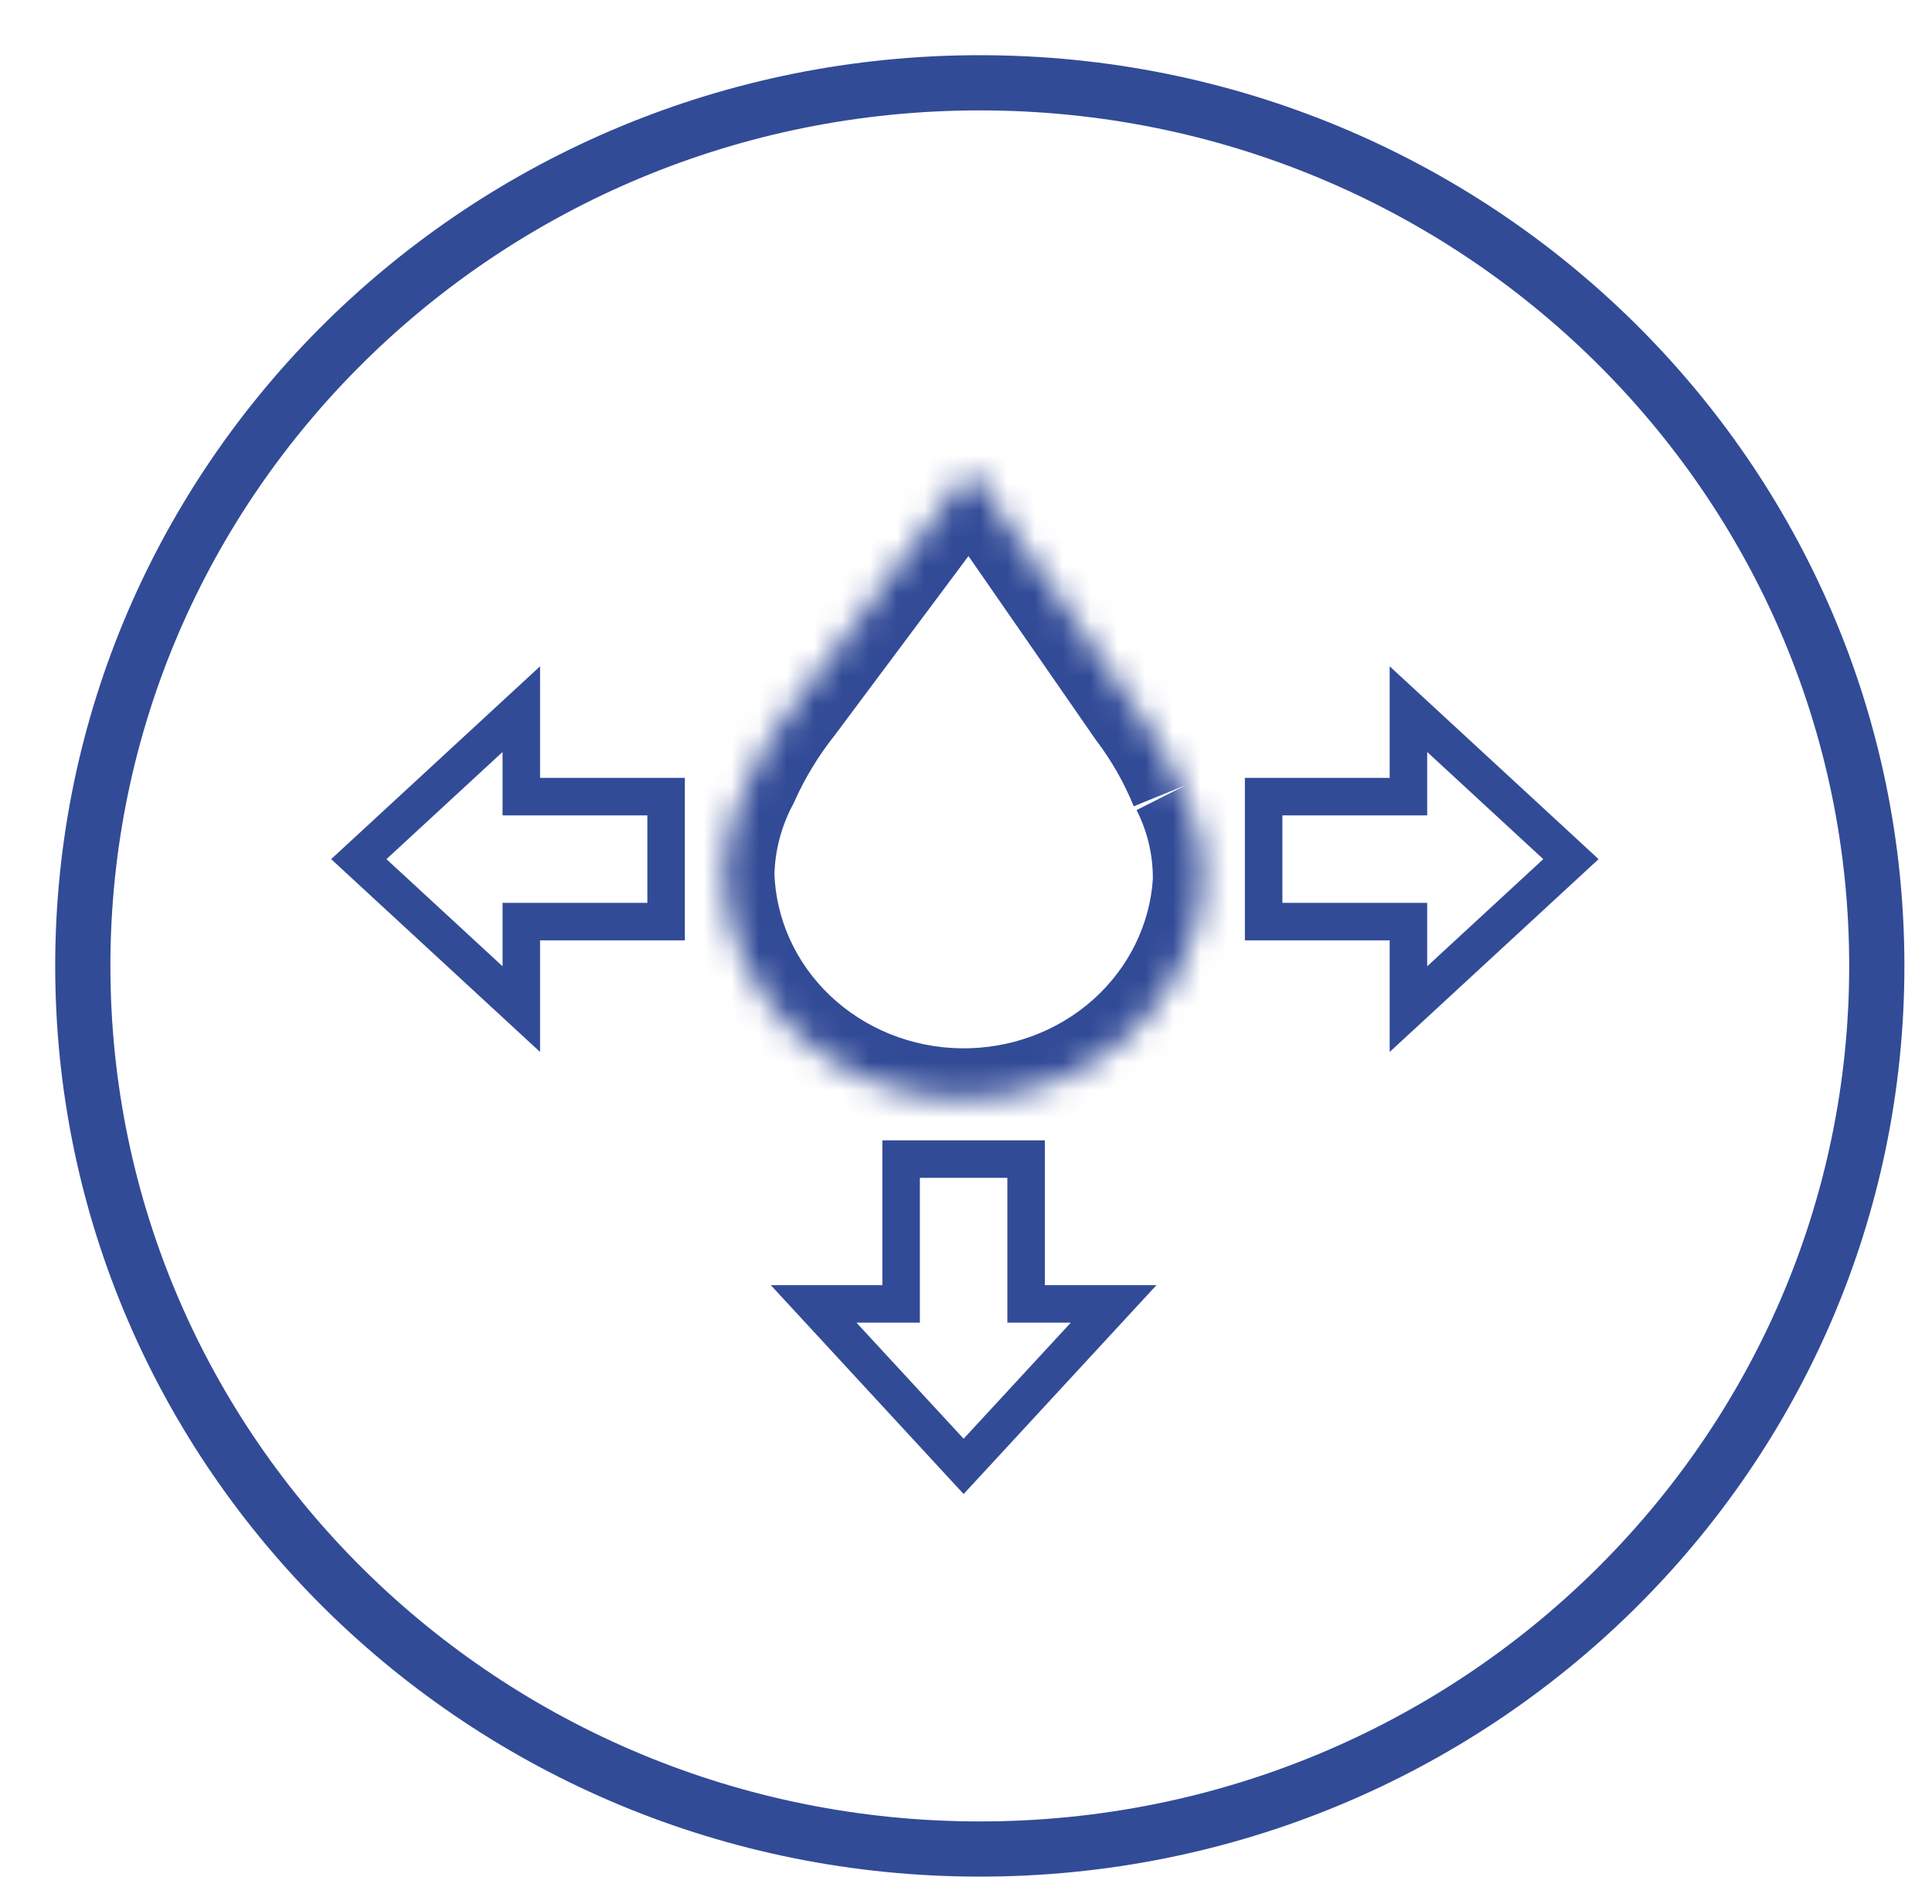
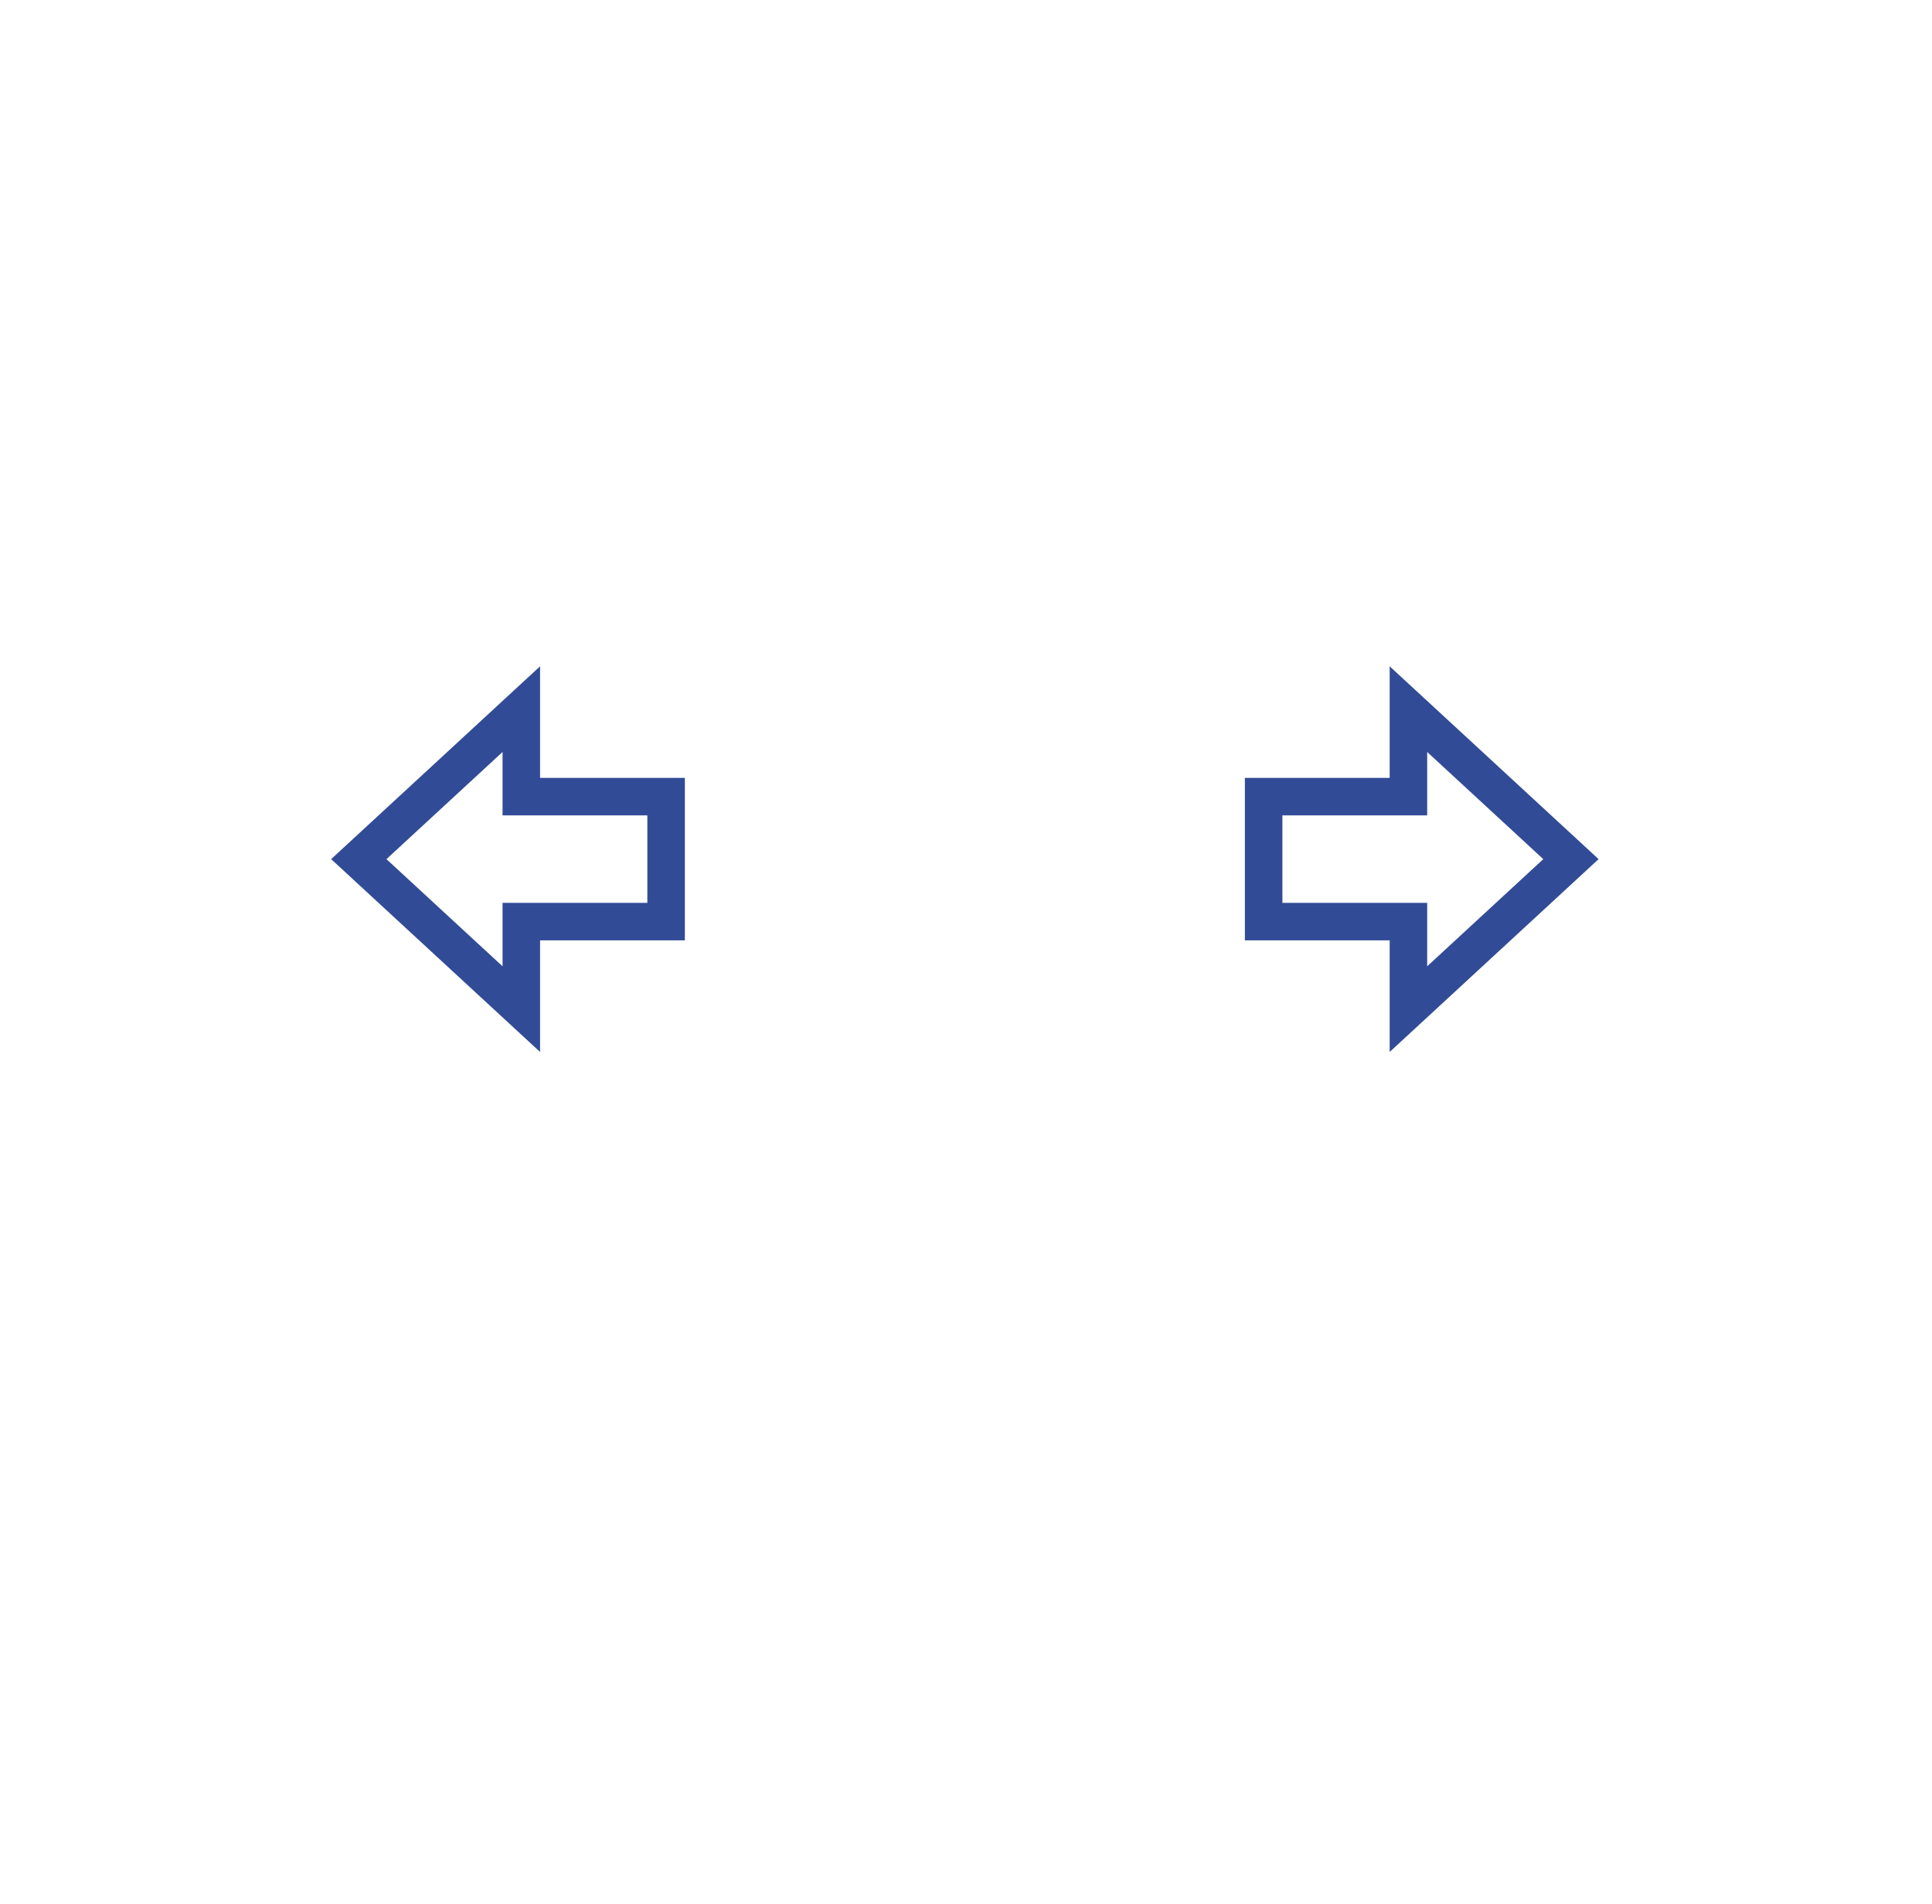
<svg xmlns="http://www.w3.org/2000/svg" width="70" height="69" viewBox="0 0 70 69" fill="none">
-   <path d="M68 35C68 52.659 53.464 67 35.5 67C17.537 67 3 52.659 3 35C3 17.341 17.537 3 35.5 3C53.464 3 68 17.341 68 35Z" stroke="#324B97" stroke-width="2" />
  <mask id="path-2-inside-1_26_466" fill="white">
-     <path d="M42.782 28.522C42.377 27.528 41.842 26.588 41.19 25.724L35.145 17L28.777 25.53C28.106 26.381 27.545 27.308 27.105 28.289C26.544 29.343 26.241 30.506 26.218 31.689C26.287 33.848 27.216 35.899 28.812 37.414C30.408 38.929 32.548 39.793 34.788 39.825C37.028 39.858 39.194 39.057 40.837 37.589C42.48 36.12 43.472 34.098 43.608 31.942C43.631 30.758 43.361 29.586 42.822 28.522" />
-   </mask>
+     </mask>
  <path d="M41.19 25.724L39.678 26.772L39.699 26.803L39.722 26.833L41.19 25.724ZM35.145 17L36.657 15.952L35.201 13.85L33.671 15.899L35.145 17ZM28.777 25.53L30.222 26.669L30.237 26.65L30.252 26.631L28.777 25.53ZM27.105 28.289L28.729 29.153L28.758 29.098L28.784 29.042L27.105 28.289ZM26.218 31.689L24.378 31.654L24.378 31.701L24.379 31.748L26.218 31.689ZM43.608 31.942L45.445 32.058L45.447 32.017L45.448 31.977L43.608 31.942ZM44.486 27.828C44.021 26.685 43.406 25.605 42.658 24.615L39.722 26.833C40.279 27.57 40.734 28.371 41.078 29.216L44.486 27.828ZM42.703 24.676L36.657 15.952L33.633 18.048L39.678 26.772L42.703 24.676ZM33.671 15.899L27.303 24.429L30.252 26.631L36.619 18.101L33.671 15.899ZM27.332 24.391C26.569 25.36 25.928 26.416 25.426 27.537L28.784 29.042C29.161 28.199 29.644 27.402 30.222 26.669L27.332 24.391ZM25.48 27.425C24.785 28.732 24.407 30.178 24.378 31.654L28.058 31.725C28.075 30.833 28.304 29.953 28.729 29.153L25.48 27.425ZM24.379 31.748C24.463 34.401 25.605 36.907 27.545 38.748L30.079 36.08C28.826 34.891 28.11 33.296 28.057 31.631L24.379 31.748ZM27.545 38.748C29.483 40.588 32.069 41.626 34.761 41.665L34.815 37.986C33.028 37.96 31.333 37.27 30.079 36.08L27.545 38.748ZM34.761 41.665C37.454 41.704 40.07 40.742 42.063 38.96L39.611 36.217C38.319 37.372 36.602 38.012 34.815 37.986L34.761 41.665ZM42.063 38.96C44.058 37.177 45.278 34.707 45.445 32.058L41.772 31.826C41.667 33.489 40.901 35.063 39.611 36.217L42.063 38.96ZM45.448 31.977C45.476 30.49 45.138 29.021 44.464 27.691L41.181 29.354C41.585 30.151 41.785 31.026 41.769 31.907L45.448 31.977Z" fill="#324B97" mask="url(#path-2-inside-1_26_466)" />
-   <path d="M37.178 47.247V42H32.649V47.247H29.479L34.914 53.135L40.349 47.247H37.178Z" stroke="#324B97" stroke-width="1.359" />
  <path d="M51.03 28.866H45.784V33.395H51.03V36.566L56.918 31.131L51.03 25.696V28.866Z" stroke="#324B97" stroke-width="1.359" />
  <path d="M18.888 33.395H24.134V28.866H18.888V25.696L13 31.131L18.888 36.566V33.395Z" stroke="#324B97" stroke-width="1.359" />
</svg>